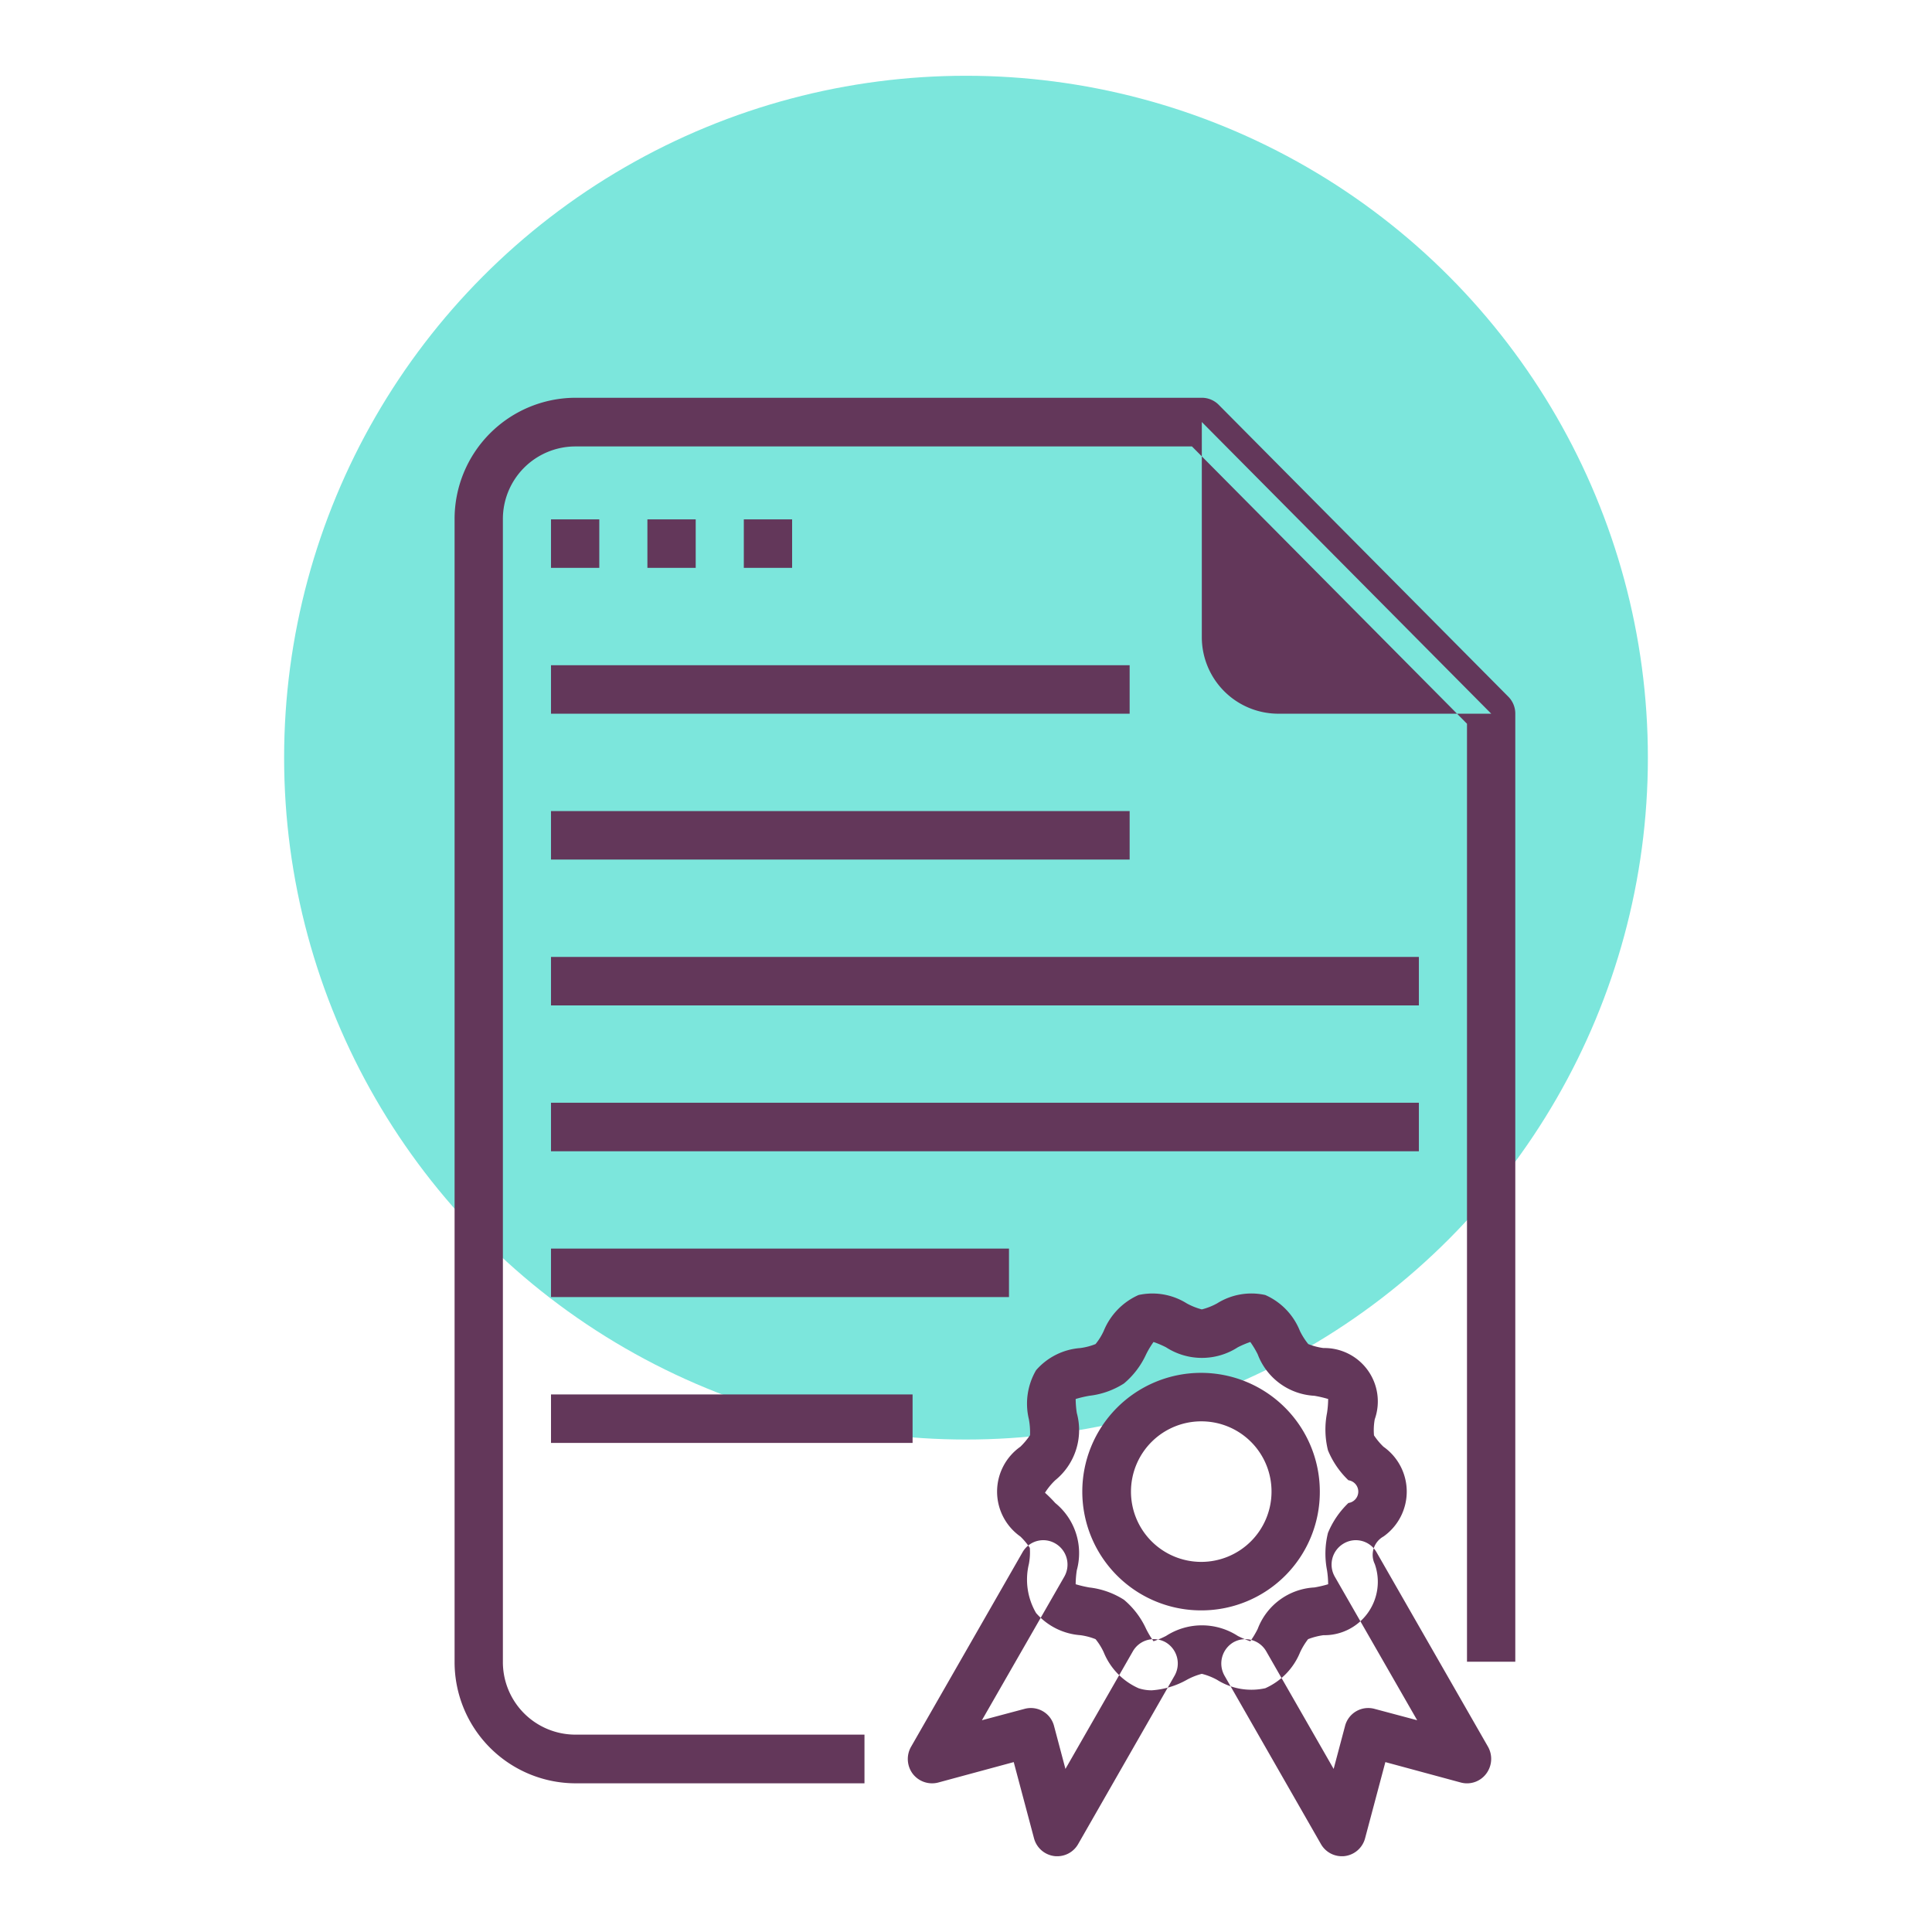
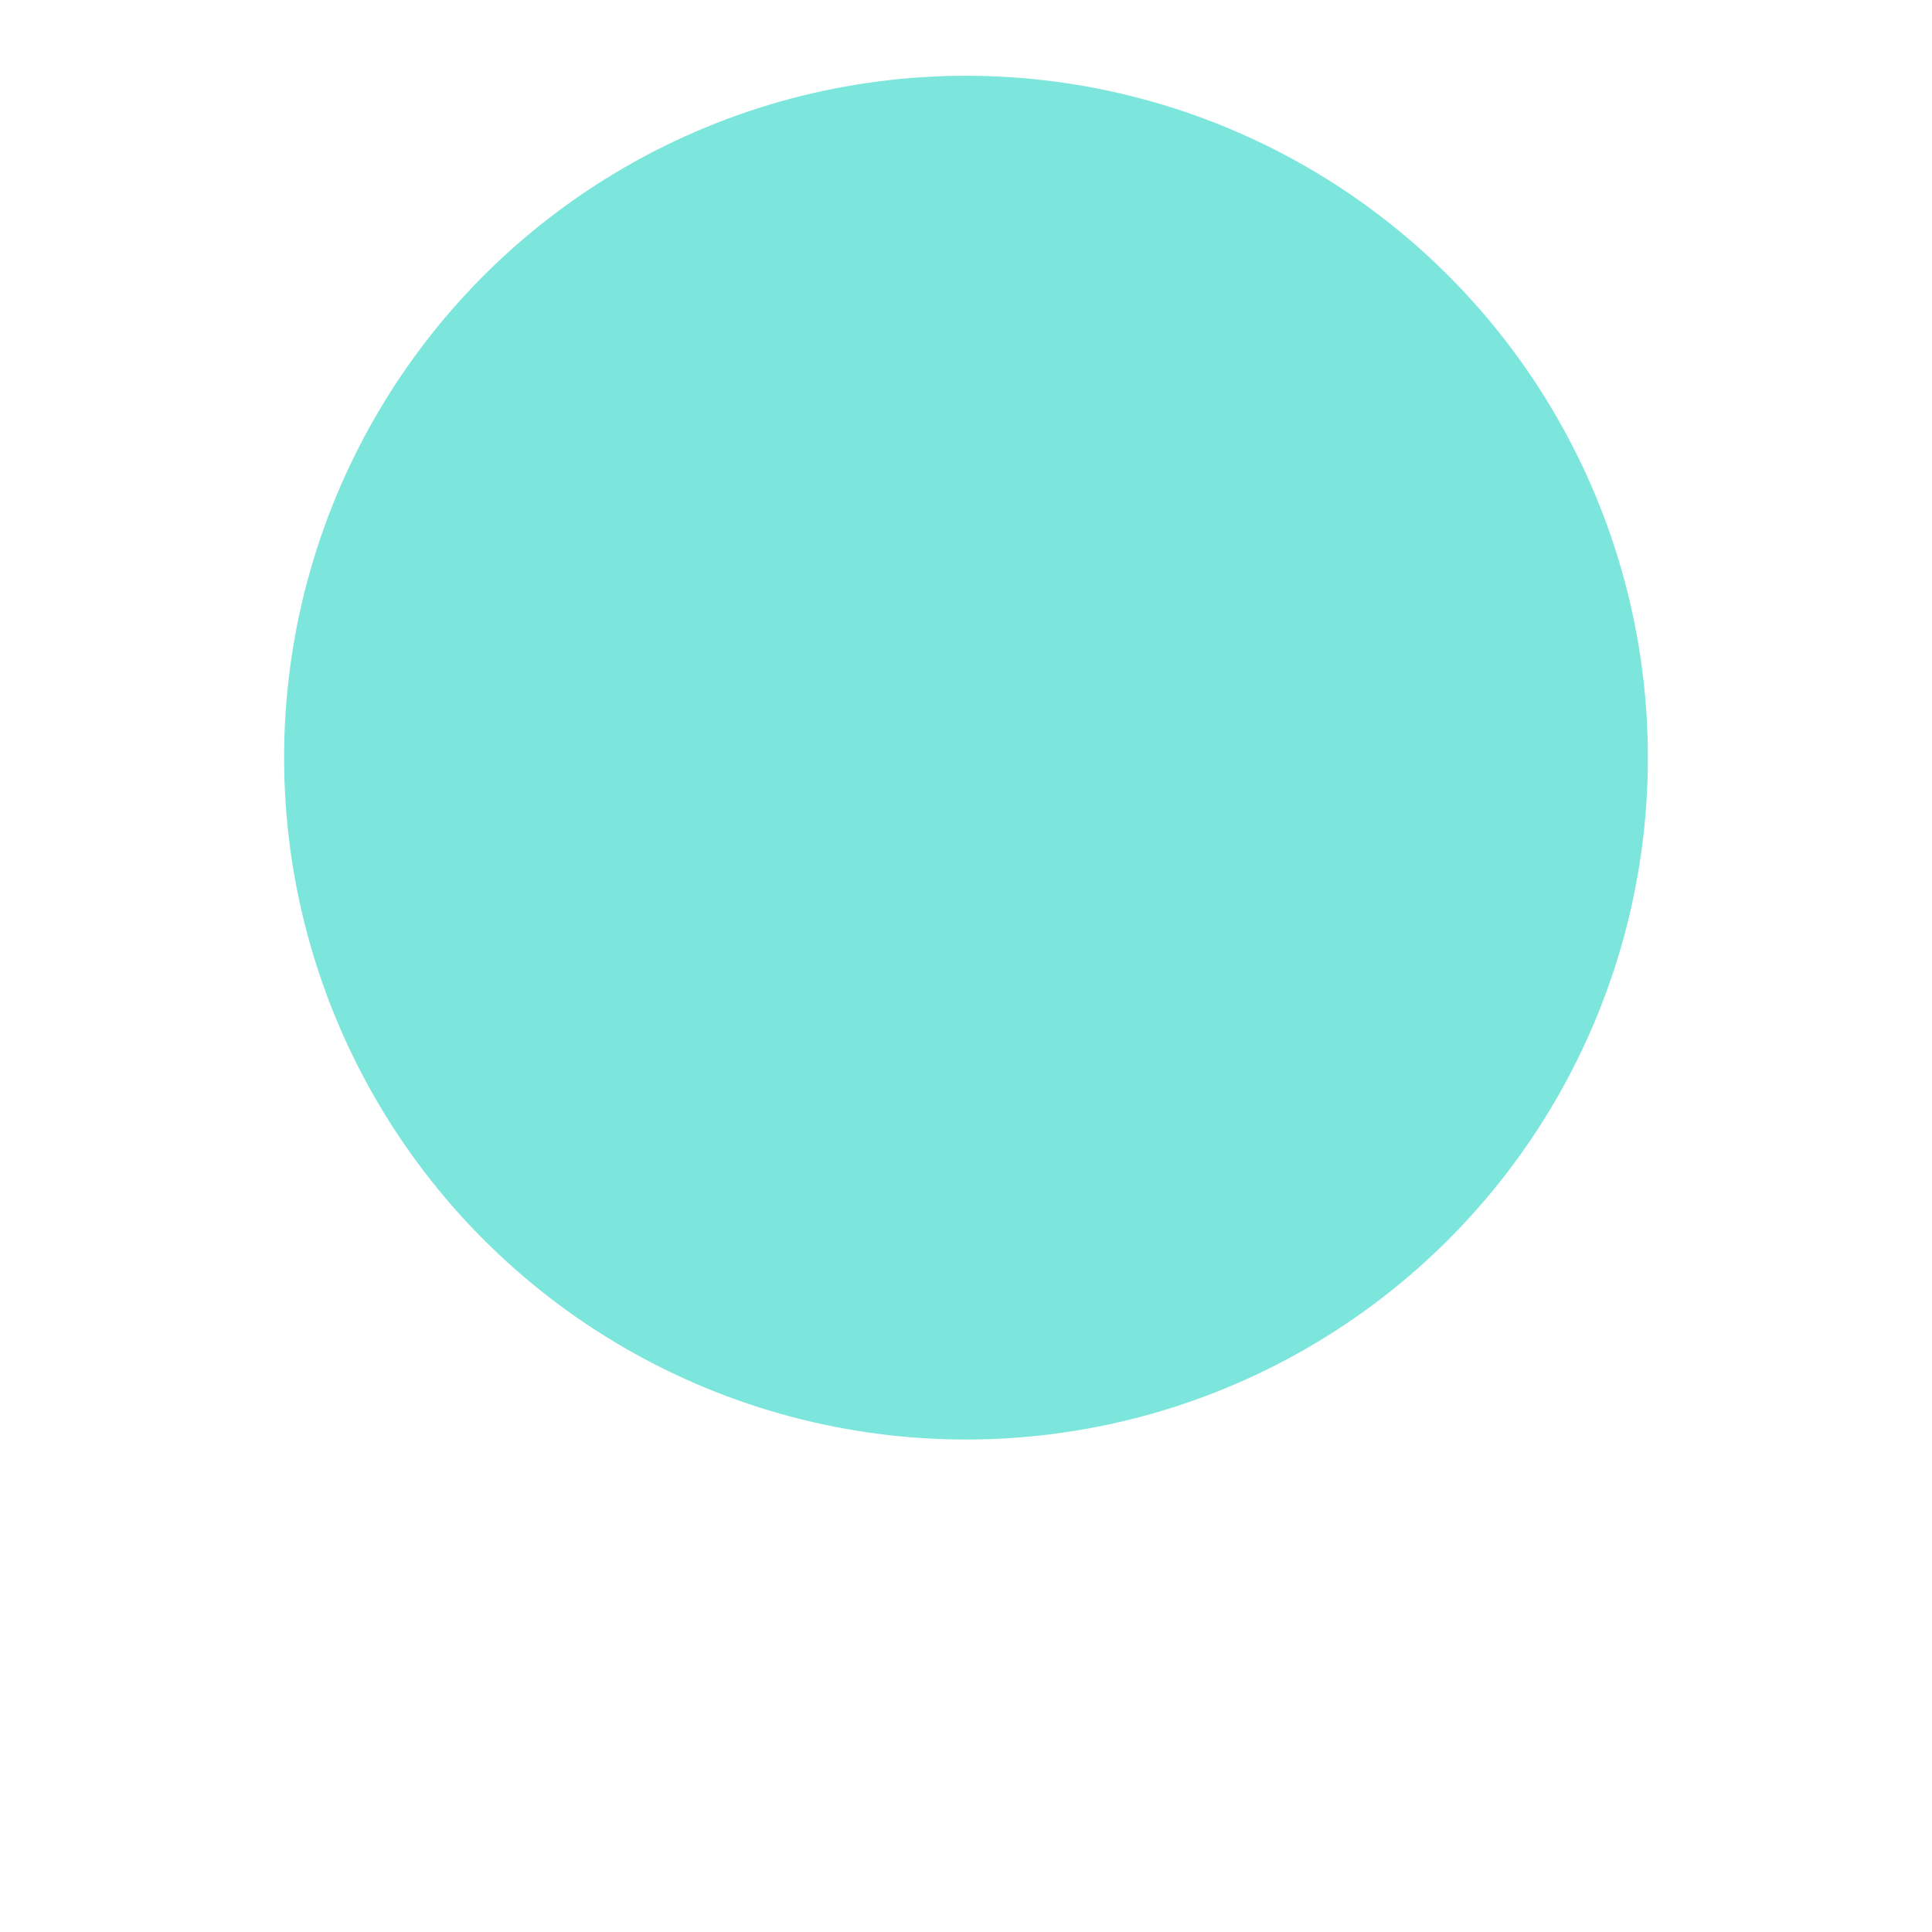
<svg xmlns="http://www.w3.org/2000/svg" id="icon5" width="102" height="102" viewBox="0 0 102 102">
  <defs>
    <style>
      .cls-1 {
        fill: #7ce6dc;
      }

      .cls-2 {
        fill: #63375a;
        fill-rule: evenodd;
      }
    </style>
  </defs>
  <circle id="Ellipse_7_copy_3" data-name="Ellipse 7 copy 3" class="cls-1" cx="51" cy="40" r="36" />
-   <path class="cls-2" d="M1411.45,2570.02a6.27,6.27,0,1,1,6.23-6.27A6.25,6.25,0,0,1,1411.45,2570.02Zm0-9.98a3.71,3.71,0,1,0,3.68,3.71A3.7,3.7,0,0,0,1411.45,2560.04Zm-2.64,14.2a2.174,2.174,0,0,1-.7-0.11,3.536,3.536,0,0,1-1.84-1.9,3.211,3.211,0,0,0-.43-0.69,3.358,3.358,0,0,0-.8-0.21,3.435,3.435,0,0,1-2.34-1.17,3.5,3.5,0,0,1-.38-2.59,3.293,3.293,0,0,0,.05-0.85,3.544,3.544,0,0,0-.5-0.6,2.9,2.9,0,0,1,0-4.74,3.789,3.789,0,0,0,.51-0.61,3.859,3.859,0,0,0-.06-0.84,3.5,3.5,0,0,1,.38-2.59,3.435,3.435,0,0,1,2.34-1.17,3.358,3.358,0,0,0,.8-0.21,3.211,3.211,0,0,0,.43-0.69,3.536,3.536,0,0,1,1.84-1.9,3.411,3.411,0,0,1,2.54.44,3.463,3.463,0,0,0,.8.32,3.345,3.345,0,0,0,.81-0.32,3.4,3.4,0,0,1,2.54-.44,3.481,3.481,0,0,1,1.83,1.9,3.617,3.617,0,0,0,.44.69,3.358,3.358,0,0,0,.8.21,2.819,2.819,0,0,1,2.71,3.76,3.225,3.225,0,0,0-.04.85,3.544,3.544,0,0,0,.5.6,2.9,2.9,0,0,1,0,4.74,1.109,1.109,0,0,0-.46,1.45,2.819,2.819,0,0,1-2.71,3.76,3.6,3.6,0,0,0-.81.21,3.714,3.714,0,0,0-.42.69,3.536,3.536,0,0,1-1.84,1.9,3.4,3.4,0,0,1-2.54-.44,3.345,3.345,0,0,0-.81-0.32,3.463,3.463,0,0,0-.8.32A4.357,4.357,0,0,1,1408.81,2574.24Zm-4.02-5.6a6.364,6.364,0,0,0,.72.17,4.3,4.3,0,0,1,1.83.65,4.387,4.387,0,0,1,1.17,1.54,4.853,4.853,0,0,0,.39.65,4.988,4.988,0,0,0,.66-0.28,3.486,3.486,0,0,1,3.79,0,4.988,4.988,0,0,0,.66.28,4.853,4.853,0,0,0,.39-0.65,3.391,3.391,0,0,1,2.99-2.19,6.07,6.07,0,0,0,.73-0.17,5.12,5.12,0,0,0-.06-0.74,4.543,4.543,0,0,1,.05-1.97,4.618,4.618,0,0,1,1.08-1.58,0.606,0.606,0,0,0,0-1.2,4.618,4.618,0,0,1-1.08-1.58,4.543,4.543,0,0,1-.05-1.97,5.12,5.12,0,0,0,.06-0.74,6.07,6.07,0,0,0-.73-0.17,3.391,3.391,0,0,1-2.99-2.19,4.853,4.853,0,0,0-.39-0.65,4.988,4.988,0,0,0-.66.28,3.486,3.486,0,0,1-3.79,0,4.988,4.988,0,0,0-.66-0.28,4.853,4.853,0,0,0-.39.65,4.387,4.387,0,0,1-1.17,1.54,4.3,4.3,0,0,1-1.83.65,6.364,6.364,0,0,0-.72.17,5.12,5.12,0,0,0,.06.74,3.41,3.41,0,0,1-1.14,3.55,3.489,3.489,0,0,0-.54.66,6.581,6.581,0,0,1,.54.54,3.41,3.41,0,0,1,1.14,3.55A5.12,5.12,0,0,0,1404.79,2568.64Zm14.94-4.83h0Zm-8.28-45.18a4.042,4.042,0,0,0,4.03,4.05h11.25l-15.28-15.4v11.35Zm-17.81,60.52h-15.28a6.4,6.4,0,0,1-6.36-6.42v-60.31a6.4,6.4,0,0,1,6.36-6.42h33.09a1.255,1.255,0,0,1,.9.38l15.28,15.4a1.263,1.263,0,0,1,.37.9v50.05h-2.55v-49.52l-14.52-14.64h-32.57a3.83,3.83,0,0,0-3.81,3.85v60.31a3.83,3.83,0,0,0,3.81,3.85h15.28v2.57Zm2.54-17.97h-19.09v-2.56h19.09v2.56Zm5.09-7.7h-24.18v-2.56h24.18v2.56Zm-21.63-38.5h-2.55v-2.56h2.55v2.56Zm5.09,0h-2.55v-2.56h2.55v2.56Zm5.09,0h-2.55v-2.56h2.55v2.56Zm17.82,7.7h-30.55v-2.56h30.55v2.56Zm0,7.7h-30.55v-2.56h30.55v2.56Zm15.27,7.7h-45.82v-2.56h45.82v2.56Zm0,7.7h-45.82v-2.56h45.82v2.56ZM1403.82,2583a0.97,0.97,0,0,1-.17-0.01,1.274,1.274,0,0,1-1.06-.94l-1.07-4.02-3.99,1.08a1.288,1.288,0,0,1-1.34-.46,1.3,1.3,0,0,1-.09-1.43l5.88-10.26a1.258,1.258,0,0,1,1.74-.47,1.287,1.287,0,0,1,.47,1.75l-4.35,7.58,2.25-.6a1.264,1.264,0,0,1,1.56.91l0.6,2.26,3.56-6.21a1.273,1.273,0,0,1,1.74-.47,1.3,1.3,0,0,1,.46,1.76l-5.09,8.89A1.268,1.268,0,0,1,1403.82,2583Zm15.02,0a1.268,1.268,0,0,1-1.1-.64l-5.09-8.89a1.3,1.3,0,0,1,.46-1.76,1.275,1.275,0,0,1,1.74.47l3.56,6.21,0.6-2.26a1.264,1.264,0,0,1,1.56-.91l2.25,0.6-4.35-7.58a1.287,1.287,0,0,1,.47-1.75,1.258,1.258,0,0,1,1.74.47l5.88,10.26a1.306,1.306,0,0,1-.1,1.43,1.267,1.267,0,0,1-1.33.46l-3.99-1.08-1.07,4.02a1.274,1.274,0,0,1-1.06.94A0.97,0.97,0,0,1,1418.84,2583Z" transform="translate(-1348 -2485)" />
</svg>